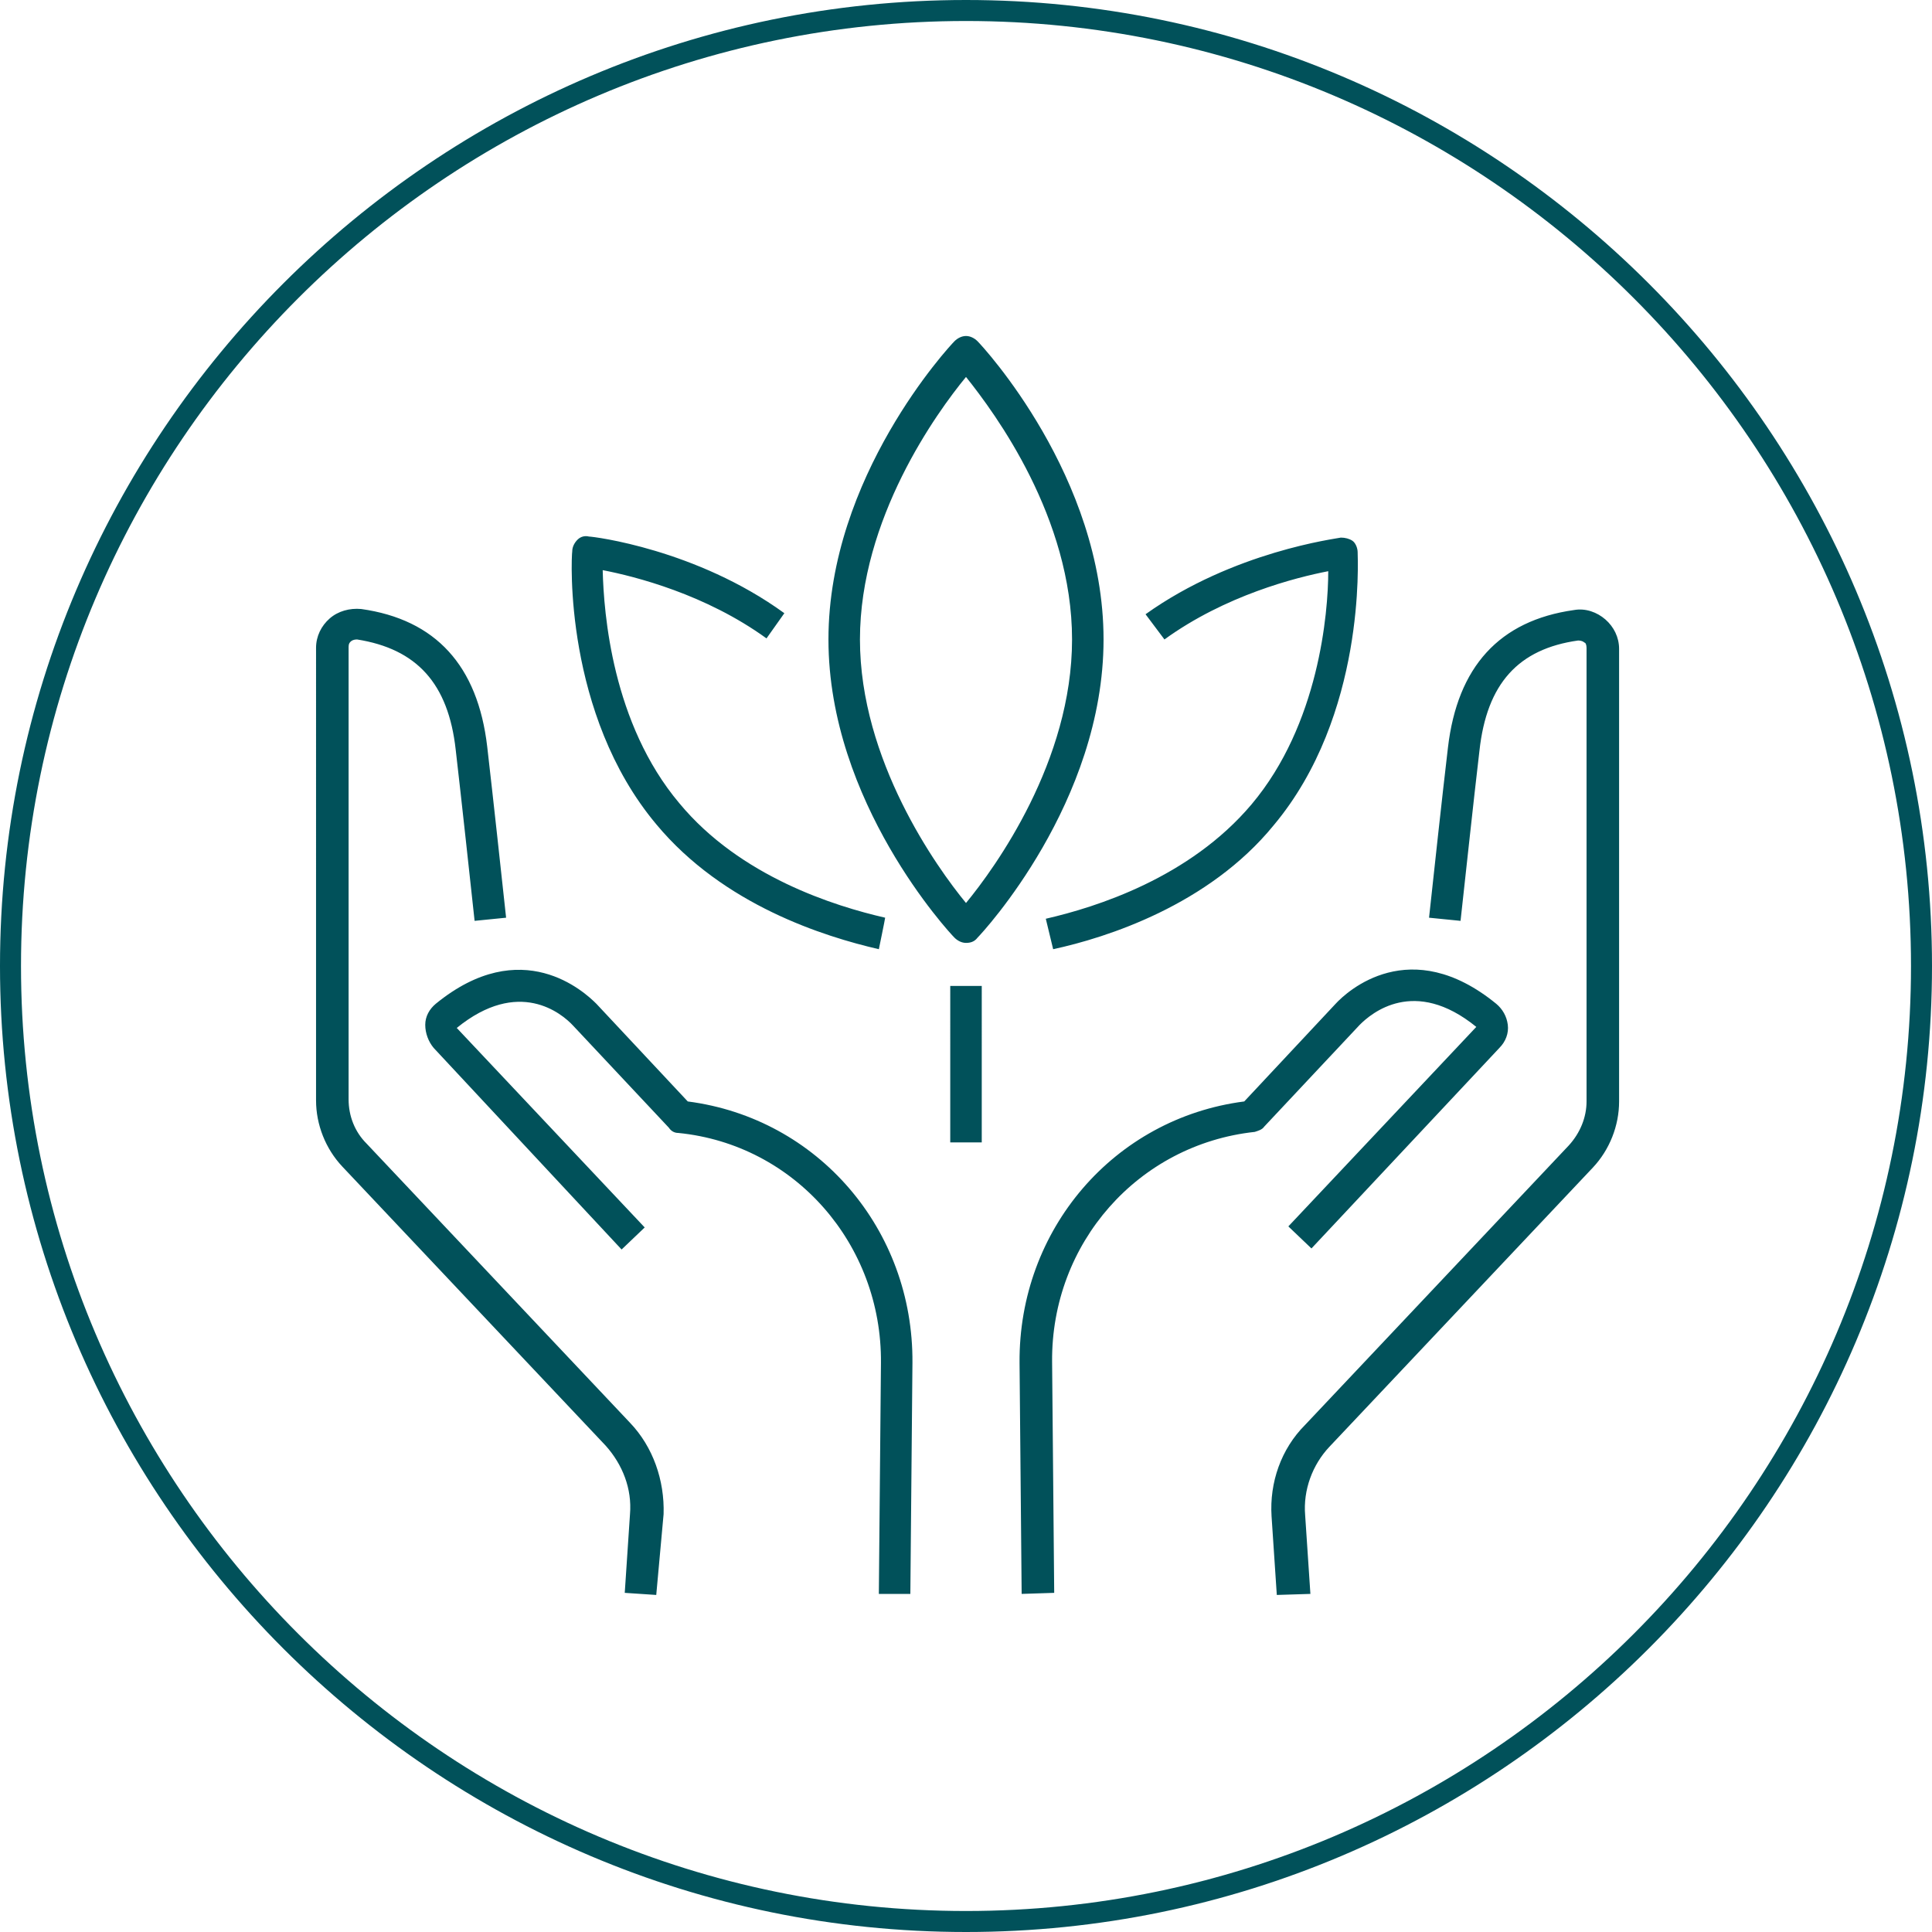
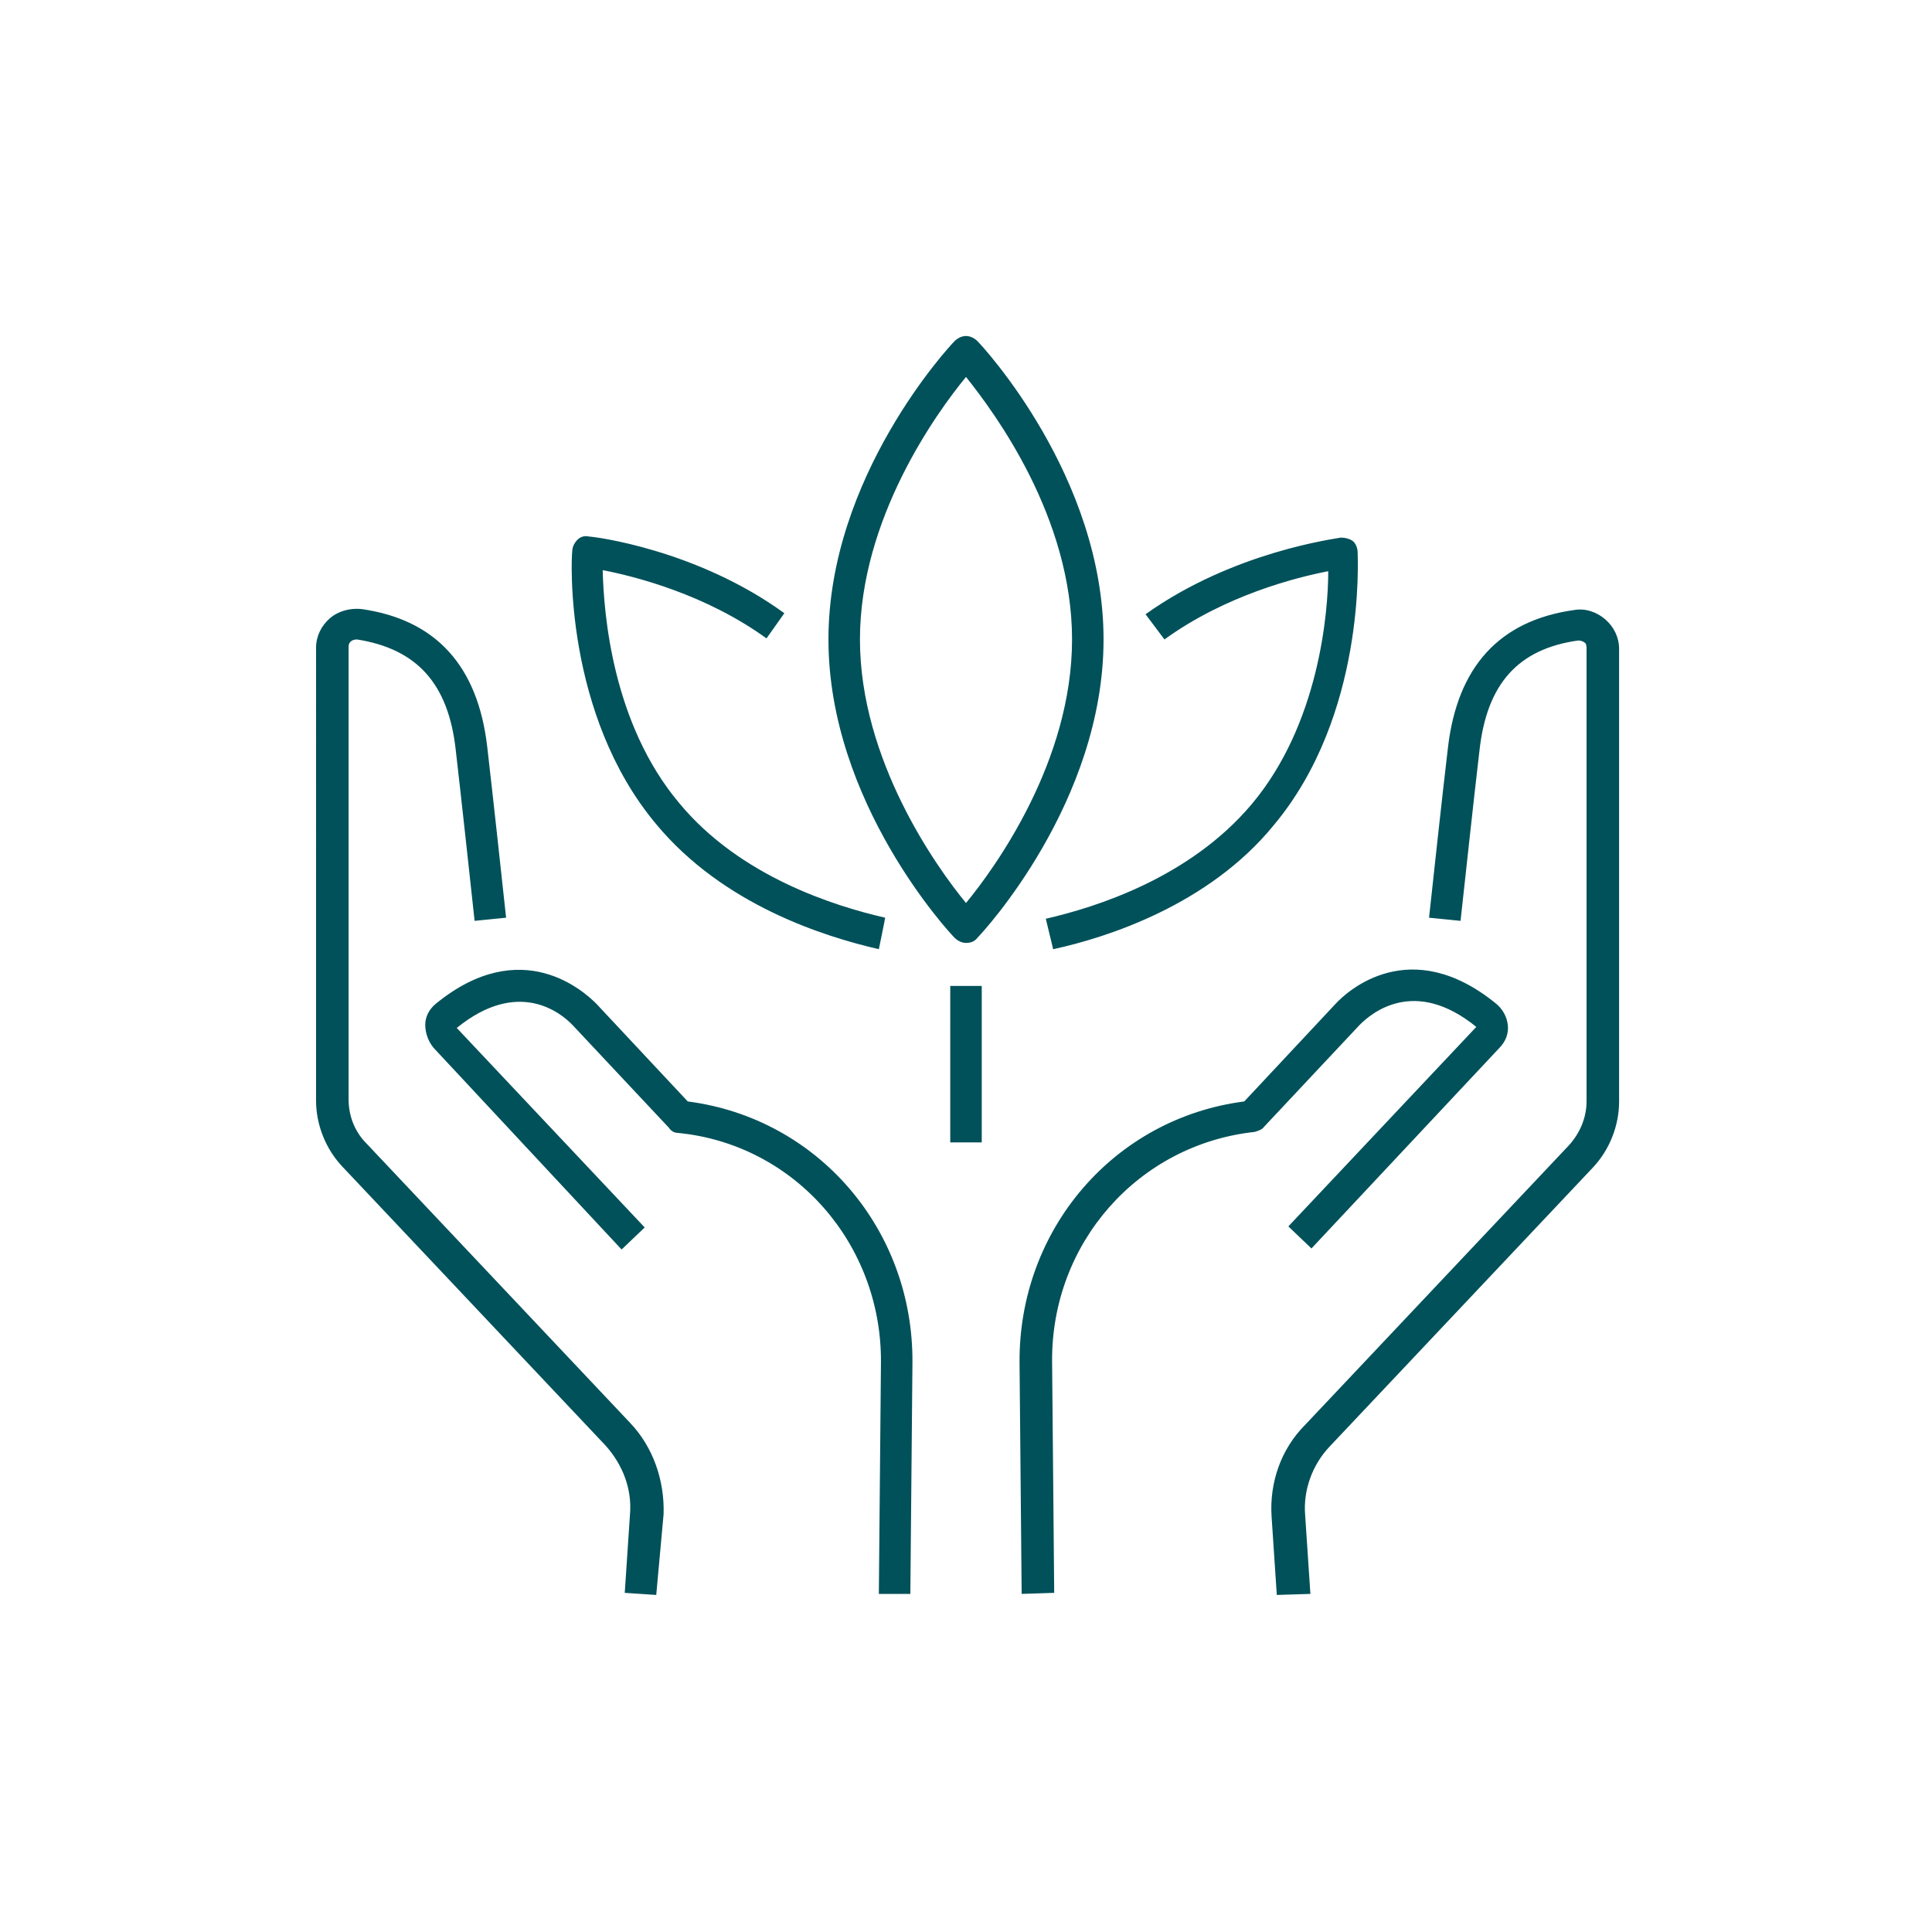
<svg xmlns="http://www.w3.org/2000/svg" version="1.1" id="Ebene_2_00000088855710781177123700000016238528308425691831_" x="0px" y="0px" viewBox="0 0 184 184" style="enable-background:new 0 0 184 184;" xml:space="preserve">
  <style type="text/css"> .st0{fill:#01515A;} </style>
  <g id="Ebene_1-2">
    <path class="st0" d="M121.6,151.9l-0.5-7.5c-0.2-3.2,0.9-6.4,3.2-8.7l25.1-26.6c1.1-1.2,1.7-2.7,1.7-4.2V61.7 c0-0.3-0.1-0.5-0.2-0.5c-0.1-0.1-0.3-0.2-0.6-0.2c-5.7,0.8-8.7,4.1-9.4,10.5c-0.6,5.1-1.3,11.7-1.8,16.2l-3-0.3 c0.5-4.6,1.2-11.1,1.8-16.2c0.9-7.7,4.9-12.1,12-13.1c1.1-0.2,2.2,0.2,3,0.9c0.8,0.7,1.3,1.7,1.3,2.8v43.1c0,2.3-0.9,4.6-2.5,6.3 l-25.1,26.6c-1.6,1.7-2.5,4.1-2.3,6.5l0.5,7.5L121.6,151.9L121.6,151.9z M62.5,151.9l-3-0.2l0.5-7.5c0.2-2.4-0.7-4.7-2.3-6.5 l-25.1-26.6c-1.6-1.7-2.5-4-2.5-6.3V61.7c0-1.1,0.5-2.1,1.3-2.8c0.8-0.7,1.9-1,3-0.9c7.1,1,11.1,5.4,12,13.1 c0.6,5.2,1.3,11.7,1.8,16.3l-3,0.3c-0.5-4.6-1.2-11.1-1.8-16.3c-0.7-6.3-3.7-9.6-9.4-10.5c-0.3,0-0.5,0.1-0.6,0.2 c-0.1,0.1-0.2,0.2-0.2,0.5v43.1c0,1.6,0.6,3.1,1.7,4.2l25.1,26.6c2.2,2.3,3.3,5.5,3.2,8.7L62.5,151.9L62.5,151.9z M97.3,151.8 l-0.2-22c-0.1-12.7,9-23.3,21.4-24.9l8.7-9.3c1.1-1.2,7.1-6.7,15.3,0c0.6,0.5,1,1.2,1.1,2c0.1,0.8-0.2,1.6-0.8,2.2l-17.9,19.1 l-2.2-2.1l17.9-19c-5.9-4.8-10-1.3-11.1-0.2l-9.1,9.7c-0.2,0.3-0.6,0.4-0.9,0.5c-11.1,1.2-19.4,10.6-19.3,21.9l0.2,22L97.3,151.8 L97.3,151.8z M86.7,151.8l-3,0l0.2-22c0.1-11.3-8.2-20.8-19.3-21.9c-0.4,0-0.7-0.2-0.9-0.5l-9.1-9.7c-1.1-1.2-5.2-4.6-11.1,0.2 l17.9,19l-2.2,2.1L41.3,99.8c-0.5-0.6-0.8-1.4-0.8-2.2c0-0.8,0.4-1.5,1-2c8.2-6.7,14.2-1.1,15.3,0l8.7,9.3 c12.4,1.6,21.5,12.2,21.4,24.9L86.7,151.8L86.7,151.8z M93.5,108.8h-3V93.9h3V108.8z M100.3,90.4l-0.7-2.9 c4.8-1.1,13.7-3.9,19.6-10.9c6.4-7.6,7.3-18.2,7.3-22.2c-3.1,0.6-9.8,2.3-15.6,6.5l-1.8-2.4c8.4-6,18.2-7.2,18.6-7.3 c0.4,0,0.8,0.1,1.1,0.3s0.5,0.7,0.5,1.1c0,0.6,0.8,15.5-8,26C115.1,86.2,105.4,89.3,100.3,90.4L100.3,90.4z M83.7,90.4 c-5.2-1.2-14.8-4.2-21.2-11.9c-8.8-10.5-8.1-25.4-8-26c0-0.4,0.2-0.8,0.5-1.1s0.7-0.4,1.1-0.3c0.4,0,10.2,1.2,18.6,7.3L73,60.8 c-5.8-4.2-12.5-5.9-15.6-6.5c0.1,4.1,0.9,14.6,7.3,22.2c5.8,7,14.8,9.8,19.6,10.9C84.3,87.5,83.7,90.4,83.7,90.4z M92,89.8 c-0.4,0-0.8-0.2-1.1-0.5c-0.5-0.5-12-12.9-12-28.4s11.5-27.9,12-28.4c0.3-0.3,0.7-0.5,1.1-0.5l0,0c0.4,0,0.8,0.2,1.1,0.5 c0.5,0.5,12,12.9,12,28.4s-11.5,27.9-12,28.4C92.8,89.7,92.4,89.8,92,89.8z M92,35.9c-2.8,3.4-10.1,13.5-10.1,25S89.2,82.6,92,86 c2.8-3.4,10.1-13.5,10.1-25.1S94.8,39.4,92,35.9z" />
-     <path class="st0" d="M92,184c-50.7,0-92-41.3-92-92S41.3,0,92,0s92,41.3,92,92S142.7,184,92,184z M92,2C42.4,2,2,42.4,2,92 s40.4,90,90,90s90-40.4,90-90S141.6,2,92,2z" />
  </g>
</svg>